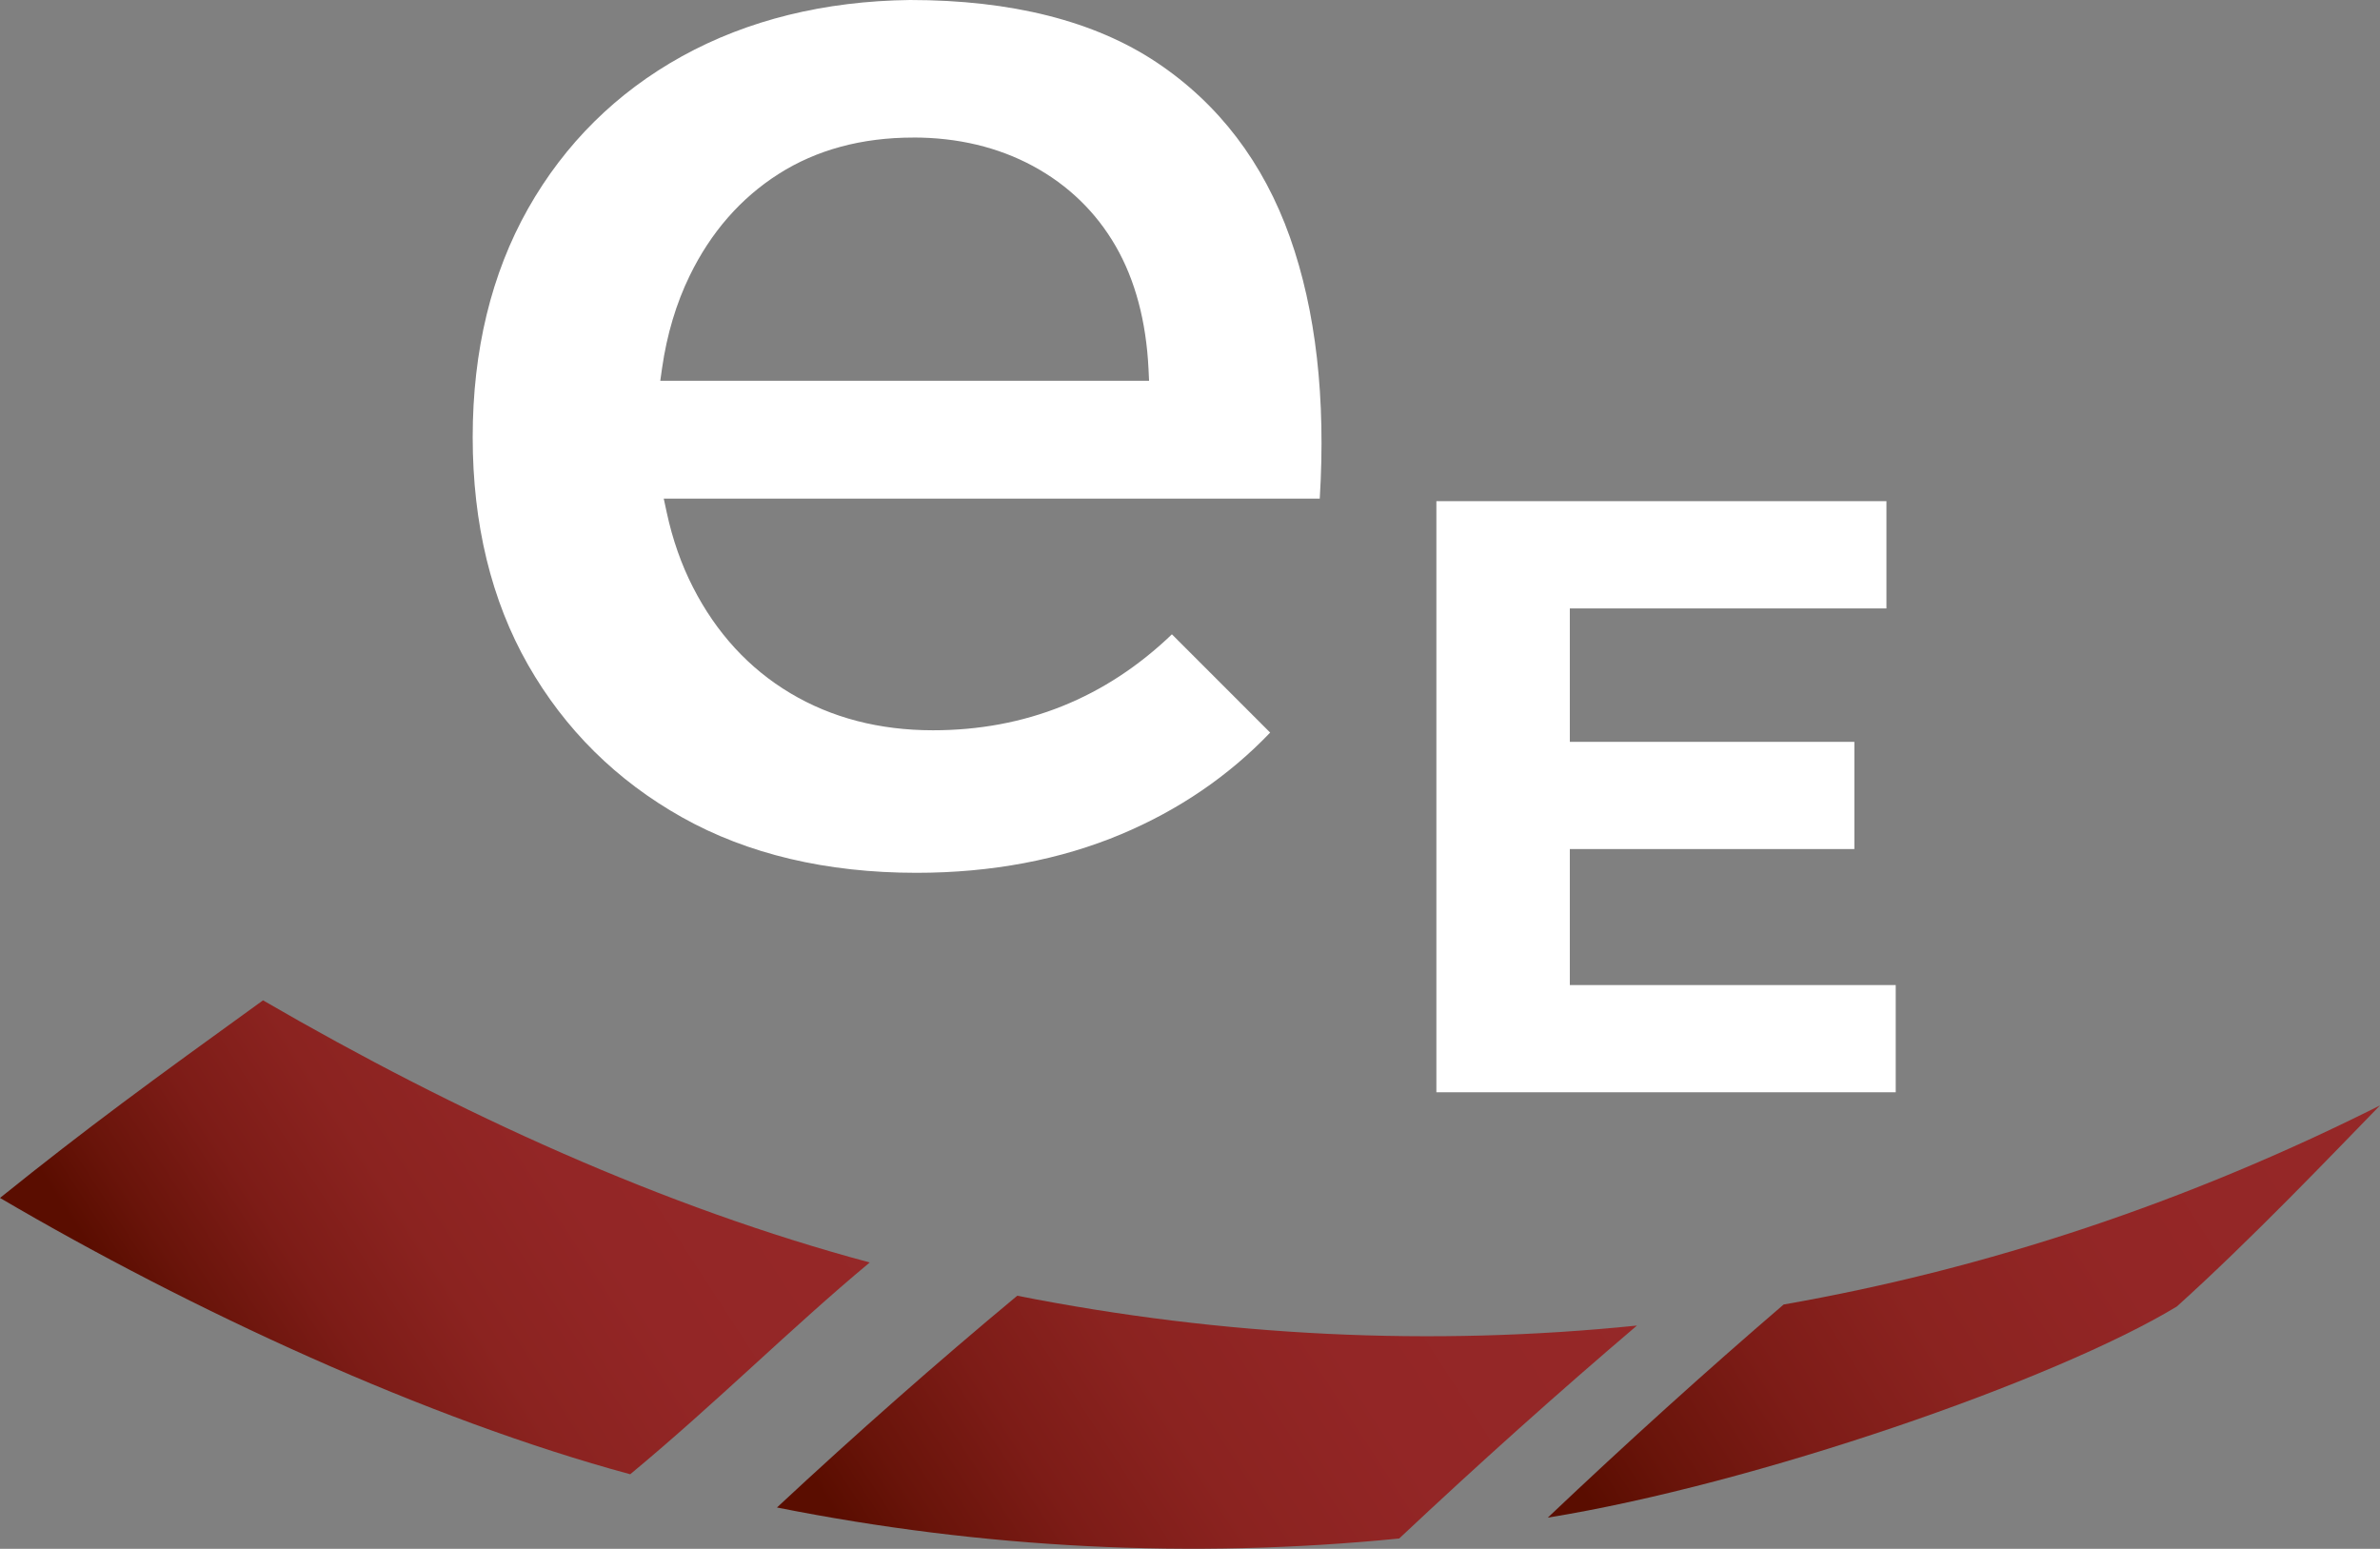
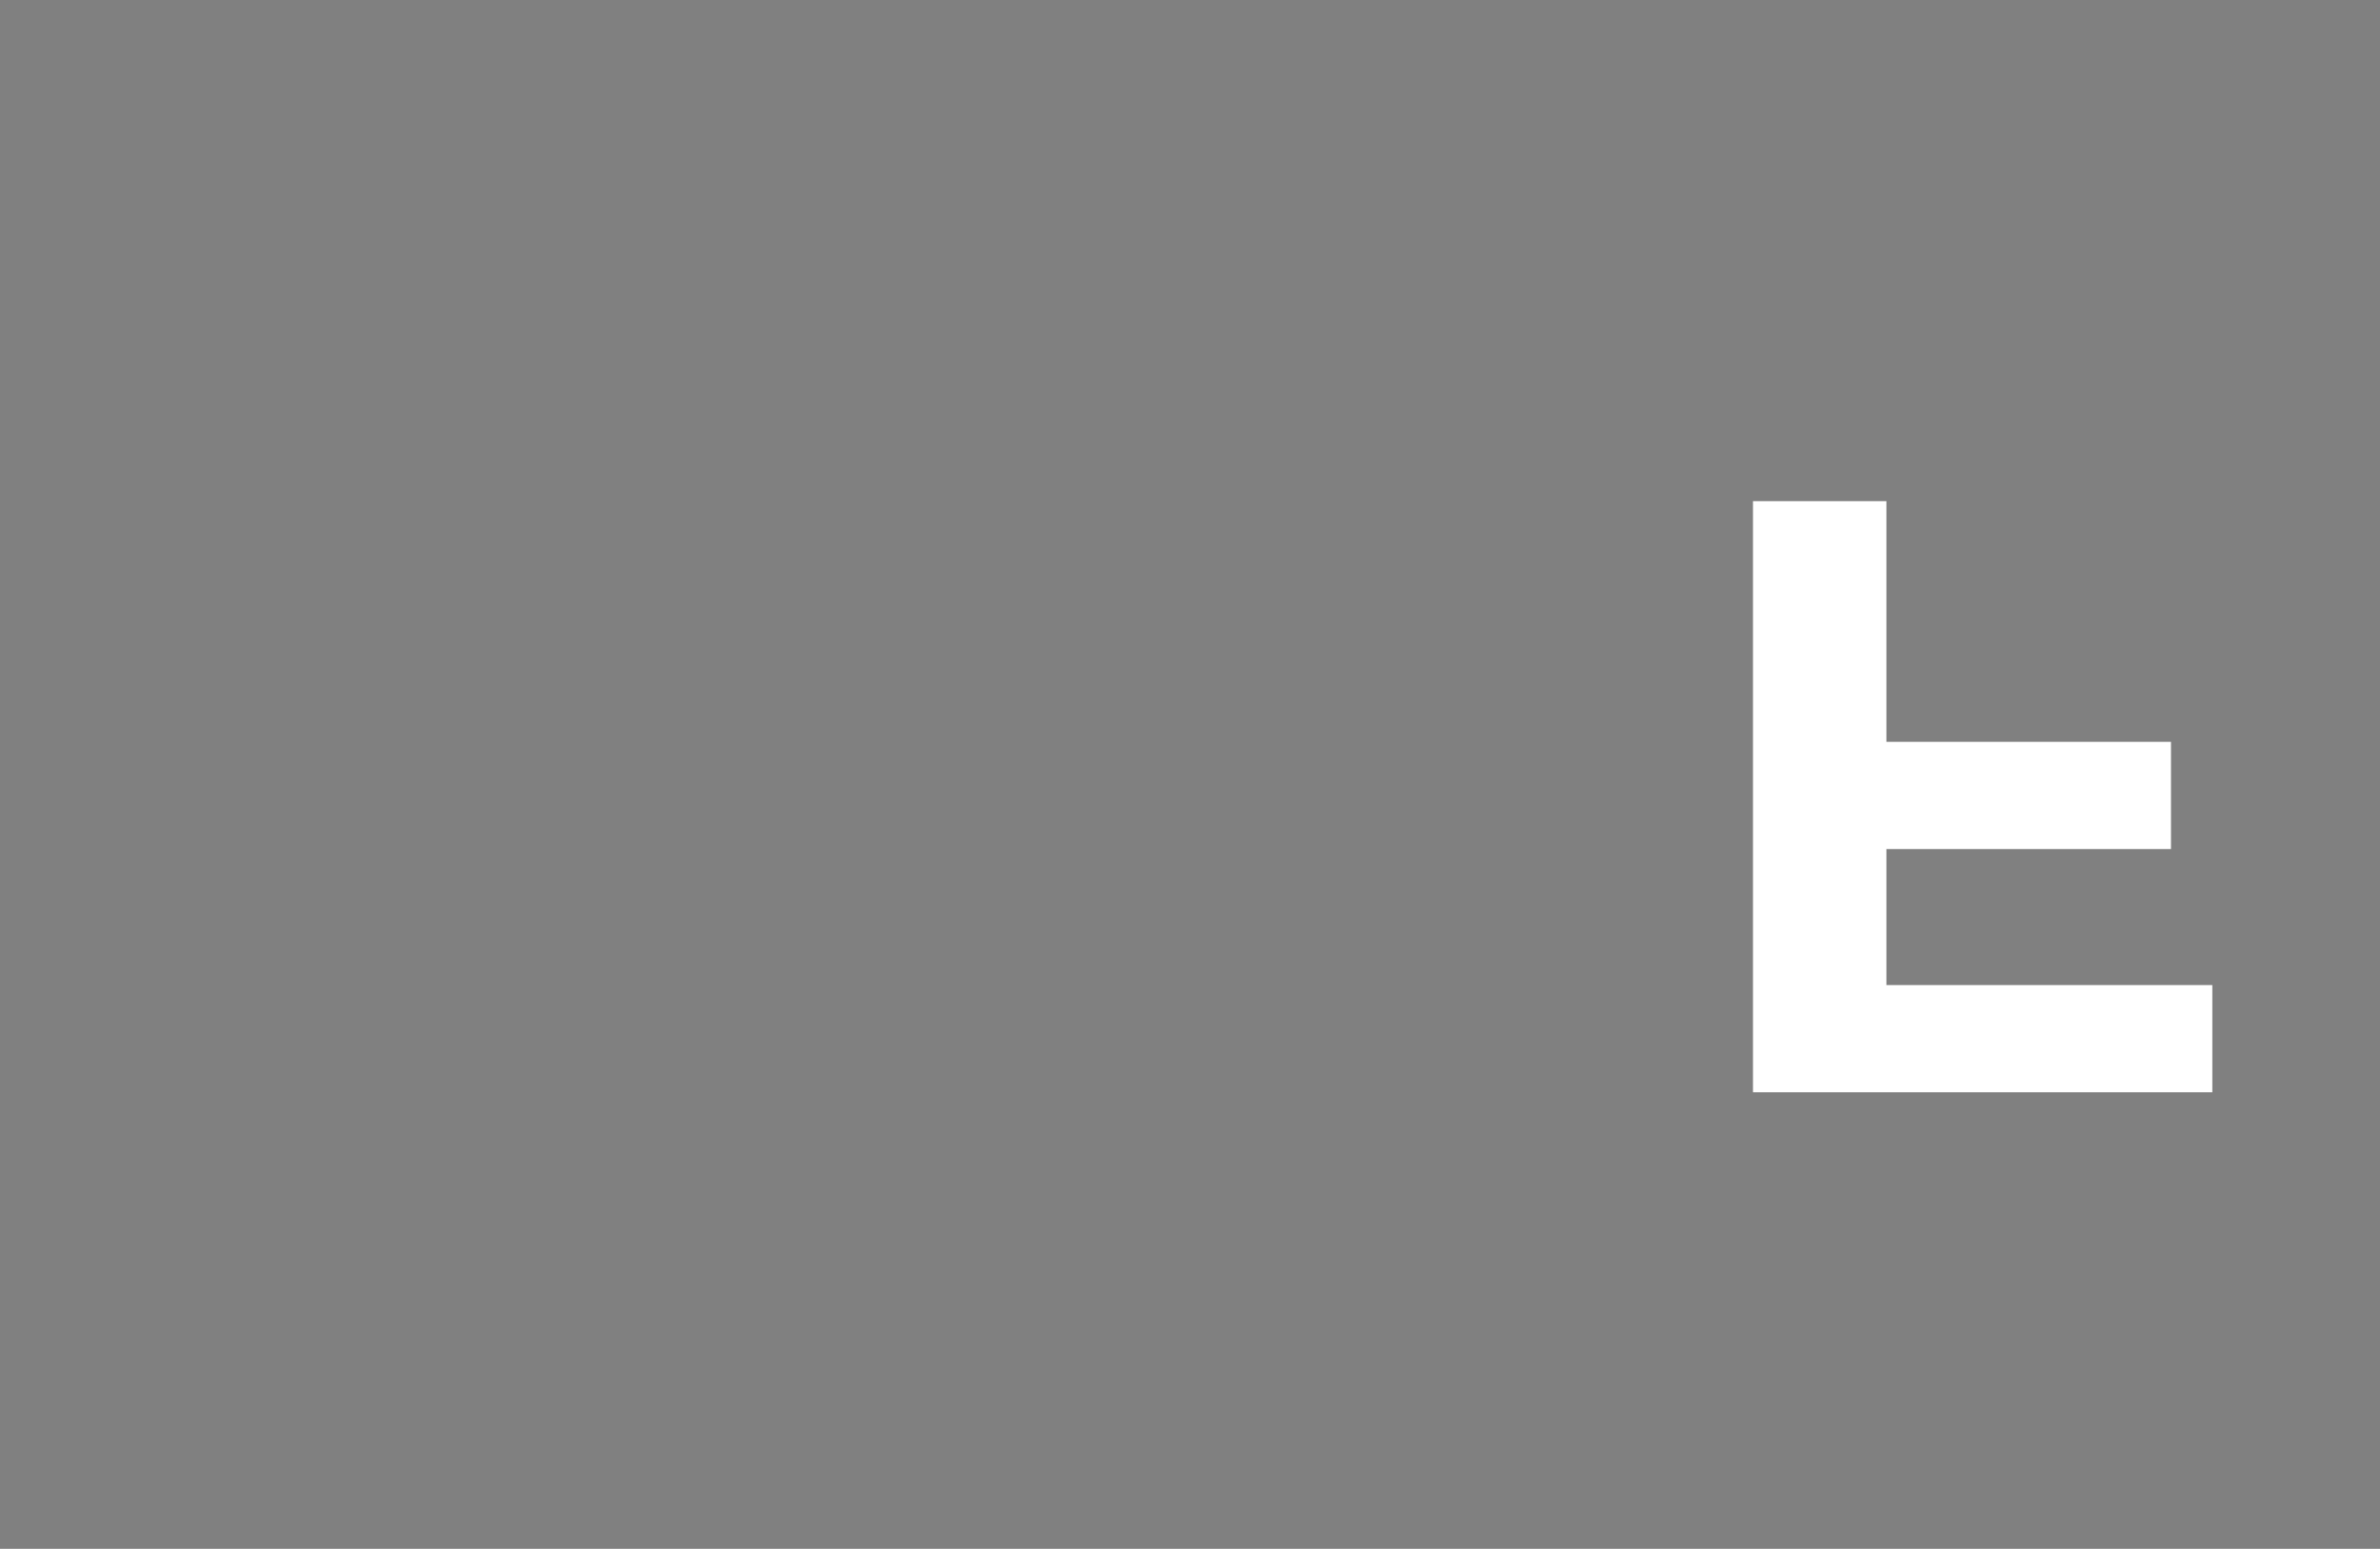
<svg xmlns="http://www.w3.org/2000/svg" xmlns:xlink="http://www.w3.org/1999/xlink" id="Ebene_2" data-name="Ebene 2" viewBox="0 0 474.25 308.6">
  <rect x="0" y="0" width="474.25" height="308.6" fill="#808080" stroke="none" />
  <defs>
    <style>      .cls-1 {        fill: url(#Unbenannter_Verlauf_6-3);      }      .cls-1, .cls-2, .cls-3, .cls-4 {        stroke-width: 0px;      }      .cls-2 {        fill: url(#Unbenannter_Verlauf_6);      }      .cls-3 {        fill: #fff;      }      .cls-4 {        fill: url(#Unbenannter_Verlauf_6-2);      }    </style>
    <linearGradient id="Unbenannter_Verlauf_6" data-name="Unbenannter Verlauf 6" x1="-1924.68" y1="-3630.27" x2="-1789.58" y2="-3630.27" gradientTransform="translate(3727.78 2357.26) rotate(-30) scale(1.02 1) skewX(2.98)" gradientUnits="userSpaceOnUse">
      <stop offset="0" stop-color="#5a0d00" />
      <stop offset=".09" stop-color="#69140a" />
      <stop offset=".24" stop-color="#7d1c17" />
      <stop offset=".41" stop-color="#8b2320" />
      <stop offset=".63" stop-color="#932626" />
      <stop offset="1" stop-color="#962828" />
    </linearGradient>
    <linearGradient id="Unbenannter_Verlauf_6-2" data-name="Unbenannter Verlauf 6" x1="-1830.73" y1="-3523.86" x2="-1671.05" y2="-3523.86" xlink:href="#Unbenannter_Verlauf_6" />
    <linearGradient id="Unbenannter_Verlauf_6-3" data-name="Unbenannter Verlauf 6" x1="-1705.99" y1="-3466.46" x2="-1526.4" y2="-3466.46" xlink:href="#Unbenannter_Verlauf_6" />
  </defs>
  <g id="Ebene_1-2" data-name="Ebene 1">
    <g>
-       <path class="cls-3" d="M182.62,173.91c-17.92,0-33.64-3.72-46.7-11.05-13.05-7.32-23.37-17.54-30.69-30.37-7.33-12.85-11.04-28.11-11.04-45.38s3.72-32.59,11.04-45.55c7.32-12.93,17.64-23.15,30.67-30.35C148.98,3.99,164.27.21,181.33,0c20.23,0,36.78,4.18,49.16,12.44,12.34,8.23,21.28,19.96,26.56,34.86,5.17,14.58,7.16,32.08,5.93,52.05h-130.72l.58,2.69c1.16,5.41,2.93,10.46,5.26,15,4.65,9.09,11.18,16.19,19.4,21.09,8.19,4.89,17.74,7.38,28.4,7.38,18.4,0,34.41-6.43,47.62-19.12l19.58,19.58c-8.23,8.61-18.19,15.41-29.64,20.23-12.15,5.11-25.89,7.71-40.85,7.71ZM181.96,27.41c-10.24,0-19.26,2.44-26.81,7.25-7.54,4.8-13.51,11.62-17.72,20.28-2.69,5.52-4.54,11.71-5.5,18.39l-.36,2.54h97.4l-.11-2.33c-.46-9.51-2.66-17.75-6.54-24.49-3.92-6.79-9.46-12.16-16.47-15.96-6.98-3.77-15.01-5.69-23.88-5.69Z" />
-       <path class="cls-3" d="M286.22,99.86h89.68v21.37h-63.09v26.58h56.7v21.37h-56.7v27.09h64.94v21.37h-91.53v-117.78Z" />
+       <path class="cls-3" d="M286.22,99.86h89.68v21.37v26.58h56.7v21.37h-56.7v27.09h64.94v21.37h-91.53v-117.78Z" />
      <g>
-         <path class="cls-2" d="M52.41,199.32c39.02,22.64,79.98,41.26,120.9,52.23-15.92,13.26-30.26,27.7-47.73,42.2-40.62-10.99-87.49-32.71-125.58-55.06,17.69-14.22,30-23.18,52.41-39.37Z" />
-         <path class="cls-4" d="M202.71,258.18c41.12,8.12,82.56,10.14,123.48,5.94-15.66,13.32-31.46,27.47-47.38,42.43-41.4,4.12-83.01,1.99-123.99-6.18,15.97-14.87,31.94-28.94,47.89-42.2Z" />
-         <path class="cls-1" d="M355.4,259.93c40.62-7.11,80.5-20.41,118.85-39.67-8.99,9.22-25.65,26.71-40.49,40.07-24.39,14.75-84.04,35.39-125.34,42.06,15.81-14.98,31.48-29.14,46.98-42.45Z" />
-       </g>
+         </g>
    </g>
  </g>
</svg>